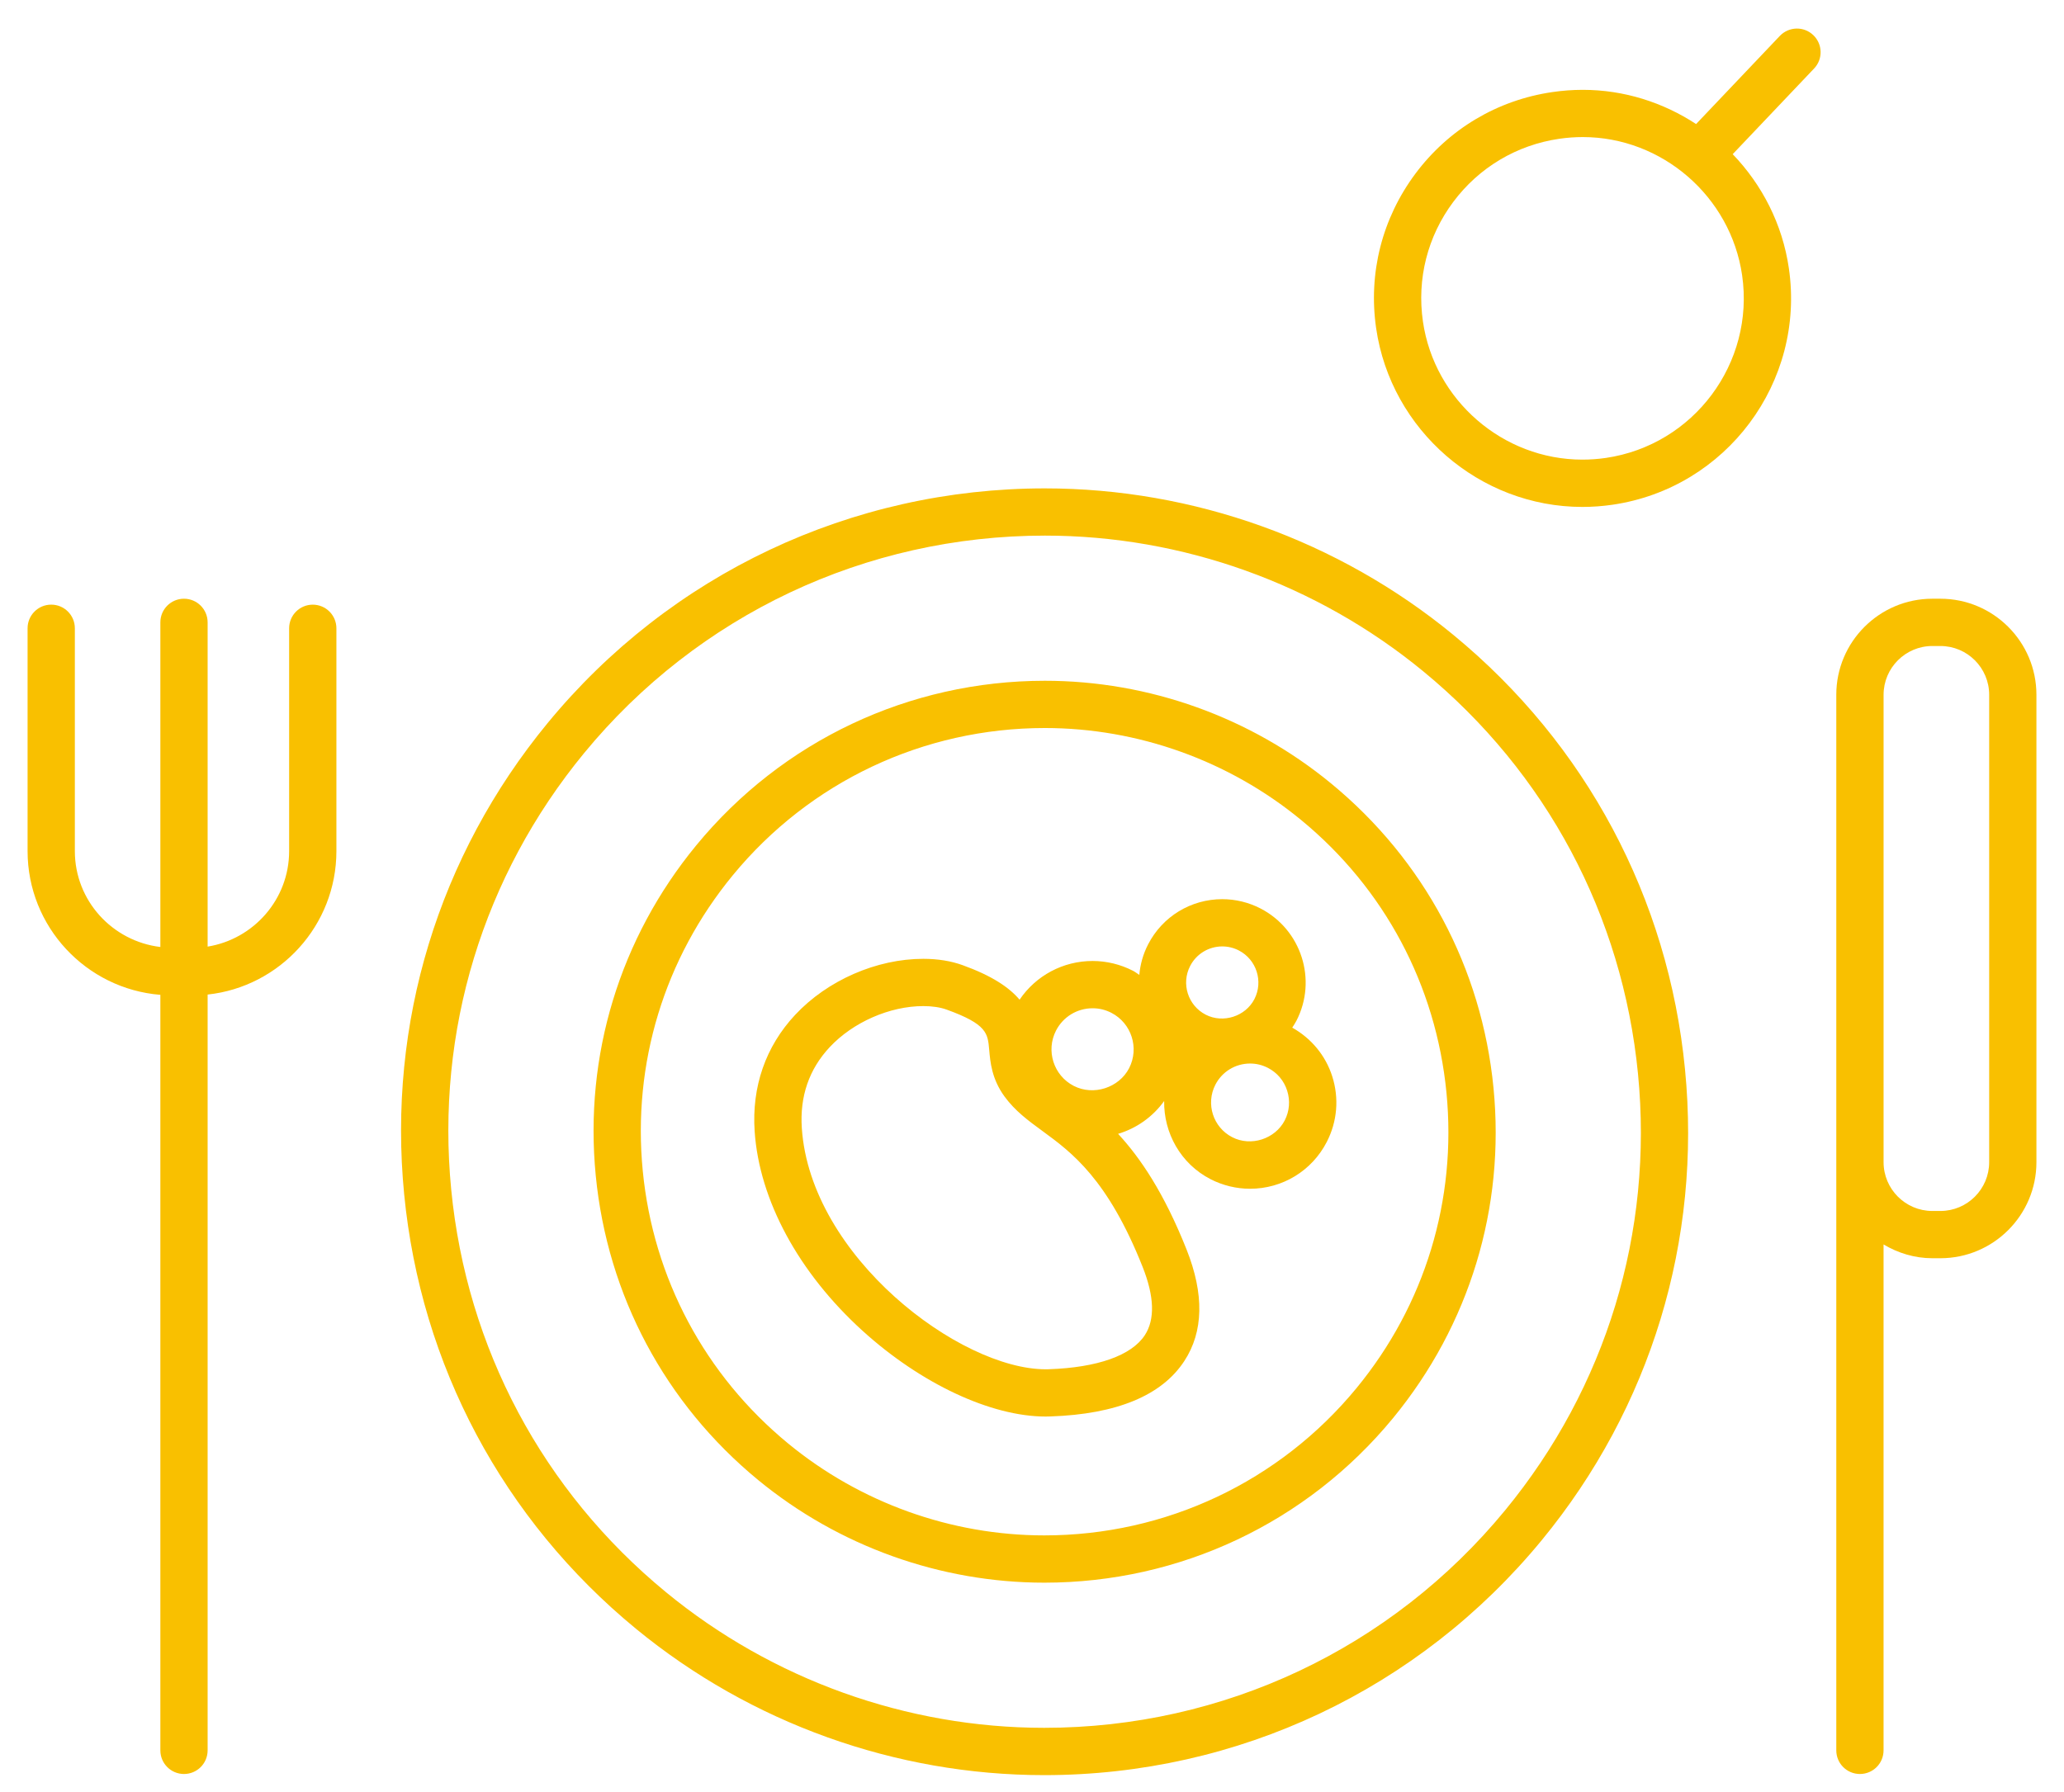
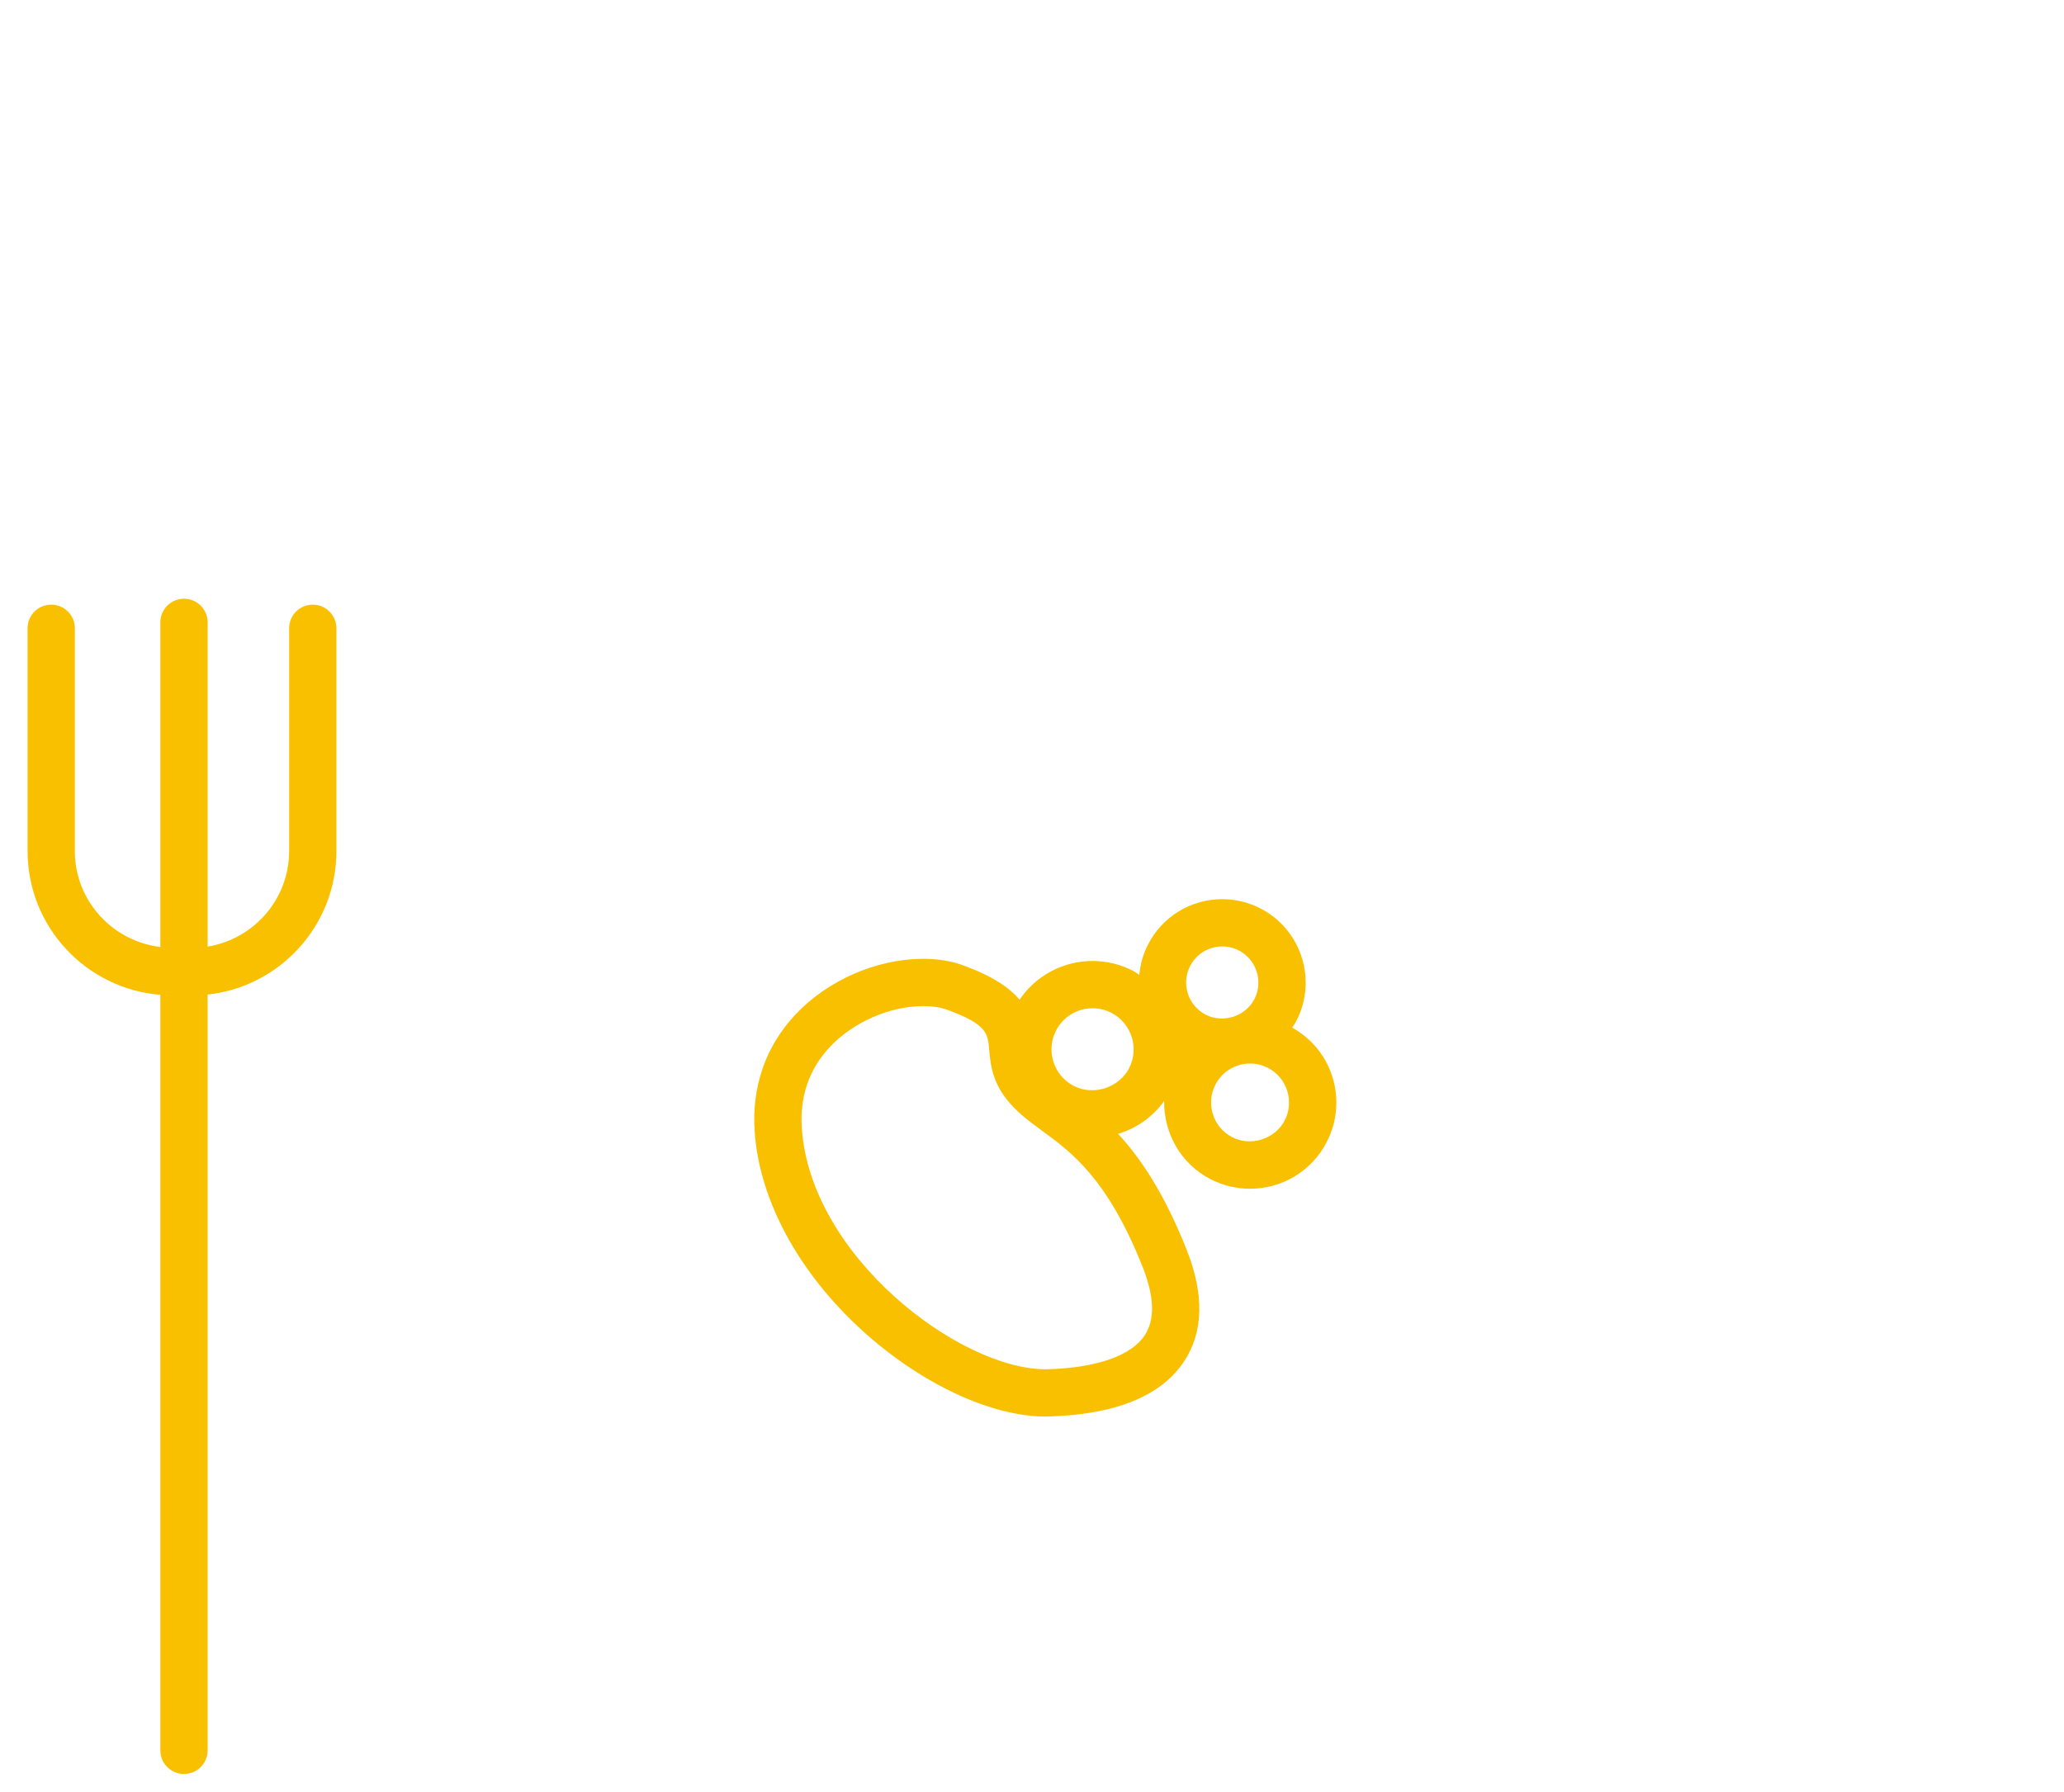
<svg xmlns="http://www.w3.org/2000/svg" id="Layer_1" x="0px" y="0px" width="87.333px" height="75.833px" viewBox="0 0 87.333 75.833" xml:space="preserve">
  <g>
-     <path fill="#F9C000" d="M56.321,33.156c-3.406-2.802-7.707-4.345-12.11-4.345c-5.735,0-11.111,2.538-14.75,6.964  c-3.238,3.937-4.749,8.899-4.254,13.973c0.495,5.074,2.936,9.651,6.873,12.889c3.407,2.801,7.708,4.344,12.11,4.344  c5.735,0,11.112-2.538,14.752-6.964c3.236-3.937,4.748-8.899,4.252-13.973C62.7,40.969,60.258,36.393,56.321,33.156z   M57.397,58.747c-3.258,3.961-8.072,6.233-13.208,6.233c-3.941,0-7.791-1.381-10.84-3.889c-3.524-2.898-5.709-6.995-6.152-11.537  s0.91-8.985,3.808-12.51c3.257-3.961,8.07-6.233,13.205-6.233c3.94,0,7.792,1.382,10.841,3.89  c3.525,2.897,5.709,6.995,6.152,11.537S60.295,55.222,57.397,58.747z" />
-     <path fill="#F9C000" d="M61.493,26.868c-4.861-3.998-10.998-6.199-17.281-6.199c-8.181,0-15.851,3.62-21.042,9.934  c-4.62,5.617-6.775,12.698-6.069,19.938c0.706,7.238,4.188,13.769,9.805,18.388c4.86,3.996,10.996,6.197,17.277,6.197  c8.185,0,15.854-3.622,21.048-9.938c4.619-5.616,6.773-12.696,6.066-19.934C70.592,38.015,67.11,31.486,61.493,26.868z   M63.686,63.917c-4.811,5.852-11.92,9.207-19.503,9.207c-5.819,0-11.503-2.039-16.006-5.742c-5.205-4.279-8.431-10.33-9.085-17.037  s1.343-13.268,5.624-18.474c4.81-5.849,11.916-9.203,19.497-9.203c5.82,0,11.505,2.04,16.009,5.744  c5.205,4.279,8.432,10.329,9.086,17.035S67.965,58.712,63.686,63.917z" />
    <path fill="#F9C000" d="M13.234,25.59c-0.552,0-1,0.447-1,1v9.43c0,2.04-1.499,3.725-3.449,4.042V26.339c0-0.553-0.448-1-1-1  s-1,0.447-1,1v13.739c-2.032-0.245-3.618-1.961-3.618-4.059v-9.43c0-0.553-0.448-1-1-1s-1,0.447-1,1v9.43  c0,3.203,2.479,5.832,5.618,6.084v31.975c0,0.553,0.448,1,1,1s1-0.447,1-1V42.091c3.059-0.329,5.449-2.926,5.449-6.071v-9.43  C14.234,26.038,13.786,25.59,13.234,25.59z" />
-     <path fill="#F9C000" d="M82.102,25.339h-0.34c-2.24,0-4.064,1.823-4.064,4.064v6.16v13.621v24.894c0,0.553,0.447,1,1,1s1-0.447,1-1  V52.667c0.607,0.361,1.309,0.583,2.064,0.583h0.34c2.242,0,4.064-1.824,4.064-4.065V29.404  C86.167,27.163,84.344,25.339,82.102,25.339z M84.167,49.185c0,1.139-0.926,2.065-2.064,2.065h-0.34  c-1.139,0-2.064-0.927-2.064-2.065V35.564v-6.16c0-1.139,0.926-2.064,2.064-2.064h0.34c1.139,0,2.064,0.926,2.064,2.064V49.185z" />
-     <path fill="#F9C000" d="M75.309,1.52L71.766,5.25c-1.393-0.913-3.043-1.448-4.795-1.448c-0.426,0-0.857,0.032-1.281,0.094  c-2.332,0.339-4.393,1.566-5.801,3.455c-1.41,1.89-2,4.215-1.66,6.547c0.627,4.308,4.377,7.556,8.725,7.556  c0.424,0,0.854-0.031,1.277-0.093c4.814-0.702,8.162-5.189,7.461-10.004c-0.271-1.871-1.135-3.54-2.377-4.832l3.445-3.627  c0.381-0.4,0.363-1.033-0.037-1.413C76.323,1.103,75.692,1.12,75.309,1.52z M67.944,19.381c-0.328,0.047-0.662,0.071-0.99,0.071  c-3.361,0-6.262-2.512-6.746-5.844c-0.262-1.804,0.193-3.602,1.283-5.062s2.684-2.41,4.488-2.673  c0.328-0.048,0.662-0.072,0.992-0.072c3.357,0,6.256,2.513,6.742,5.843C74.254,15.367,71.667,18.837,67.944,19.381z" />
    <path fill="#F9C000" d="M54.678,43.491c0.061-0.095,0.123-0.188,0.176-0.29c0.893-1.729,0.209-3.862-1.52-4.754  c-0.5-0.257-1.057-0.393-1.615-0.393c-1.328,0-2.531,0.732-3.139,1.912c-0.215,0.415-0.334,0.854-0.373,1.293  c-0.09-0.057-0.17-0.124-0.266-0.173c-0.527-0.272-1.119-0.416-1.71-0.416c-1.253,0-2.399,0.619-3.09,1.638  c-0.442-0.521-1.165-1.011-2.411-1.461c-0.492-0.178-1.051-0.268-1.662-0.268c-1.978,0-4.057,0.908-5.424,2.372  c-1.249,1.337-1.841,3.041-1.713,4.93c0.195,2.907,1.86,5.985,4.569,8.443c2.464,2.236,5.431,3.626,7.742,3.626l0.201-0.004  c2.806-0.095,4.713-0.884,5.668-2.345c0.814-1.242,0.846-2.83,0.096-4.718c-0.953-2.4-1.959-3.883-2.898-4.897  c0.781-0.234,1.467-0.718,1.949-1.389c-0.02,1.344,0.689,2.651,1.963,3.308c0.516,0.265,1.094,0.405,1.67,0.405  c1.373,0,2.617-0.758,3.246-1.978c0.447-0.866,0.529-1.854,0.232-2.783C56.086,44.665,55.483,43.944,54.678,43.491z M50.358,40.882  c0.264-0.511,0.785-0.828,1.361-0.828c0.244,0,0.479,0.058,0.699,0.17c0.748,0.387,1.045,1.311,0.658,2.061  c-0.375,0.728-1.322,1.038-2.061,0.657C50.266,42.555,49.971,41.632,50.358,40.882z M48.44,56.507  c-0.562,0.859-2.006,1.371-4.065,1.441l-0.132,0.002c-3.628,0-9.952-4.77-10.316-10.204c-0.091-1.341,0.306-2.495,1.18-3.43  c0.987-1.056,2.542-1.737,3.963-1.737c0.373,0,0.713,0.051,0.983,0.148c1.708,0.618,1.742,1.002,1.802,1.699  c0.045,0.521,0.107,1.234,0.646,1.976c0.449,0.616,1.012,1.028,1.608,1.464c1.229,0.9,2.758,2.02,4.24,5.756  C48.844,54.871,48.875,55.841,48.44,56.507z M47.776,45.207c-0.428,0.828-1.506,1.181-2.344,0.749  c-0.852-0.439-1.187-1.49-0.748-2.343c0.3-0.581,0.893-0.942,1.548-0.942c0.277,0,0.544,0.065,0.793,0.193  C47.877,43.303,48.213,44.355,47.776,45.207z M54.36,47.417c-0.406,0.785-1.428,1.121-2.223,0.71  c-0.809-0.417-1.127-1.414-0.711-2.222c0.285-0.552,0.848-0.895,1.469-0.895c0.264,0,0.516,0.062,0.754,0.184  c0.391,0.202,0.682,0.545,0.814,0.965C54.598,46.579,54.561,47.026,54.36,47.417z" />
  </g>
</svg>